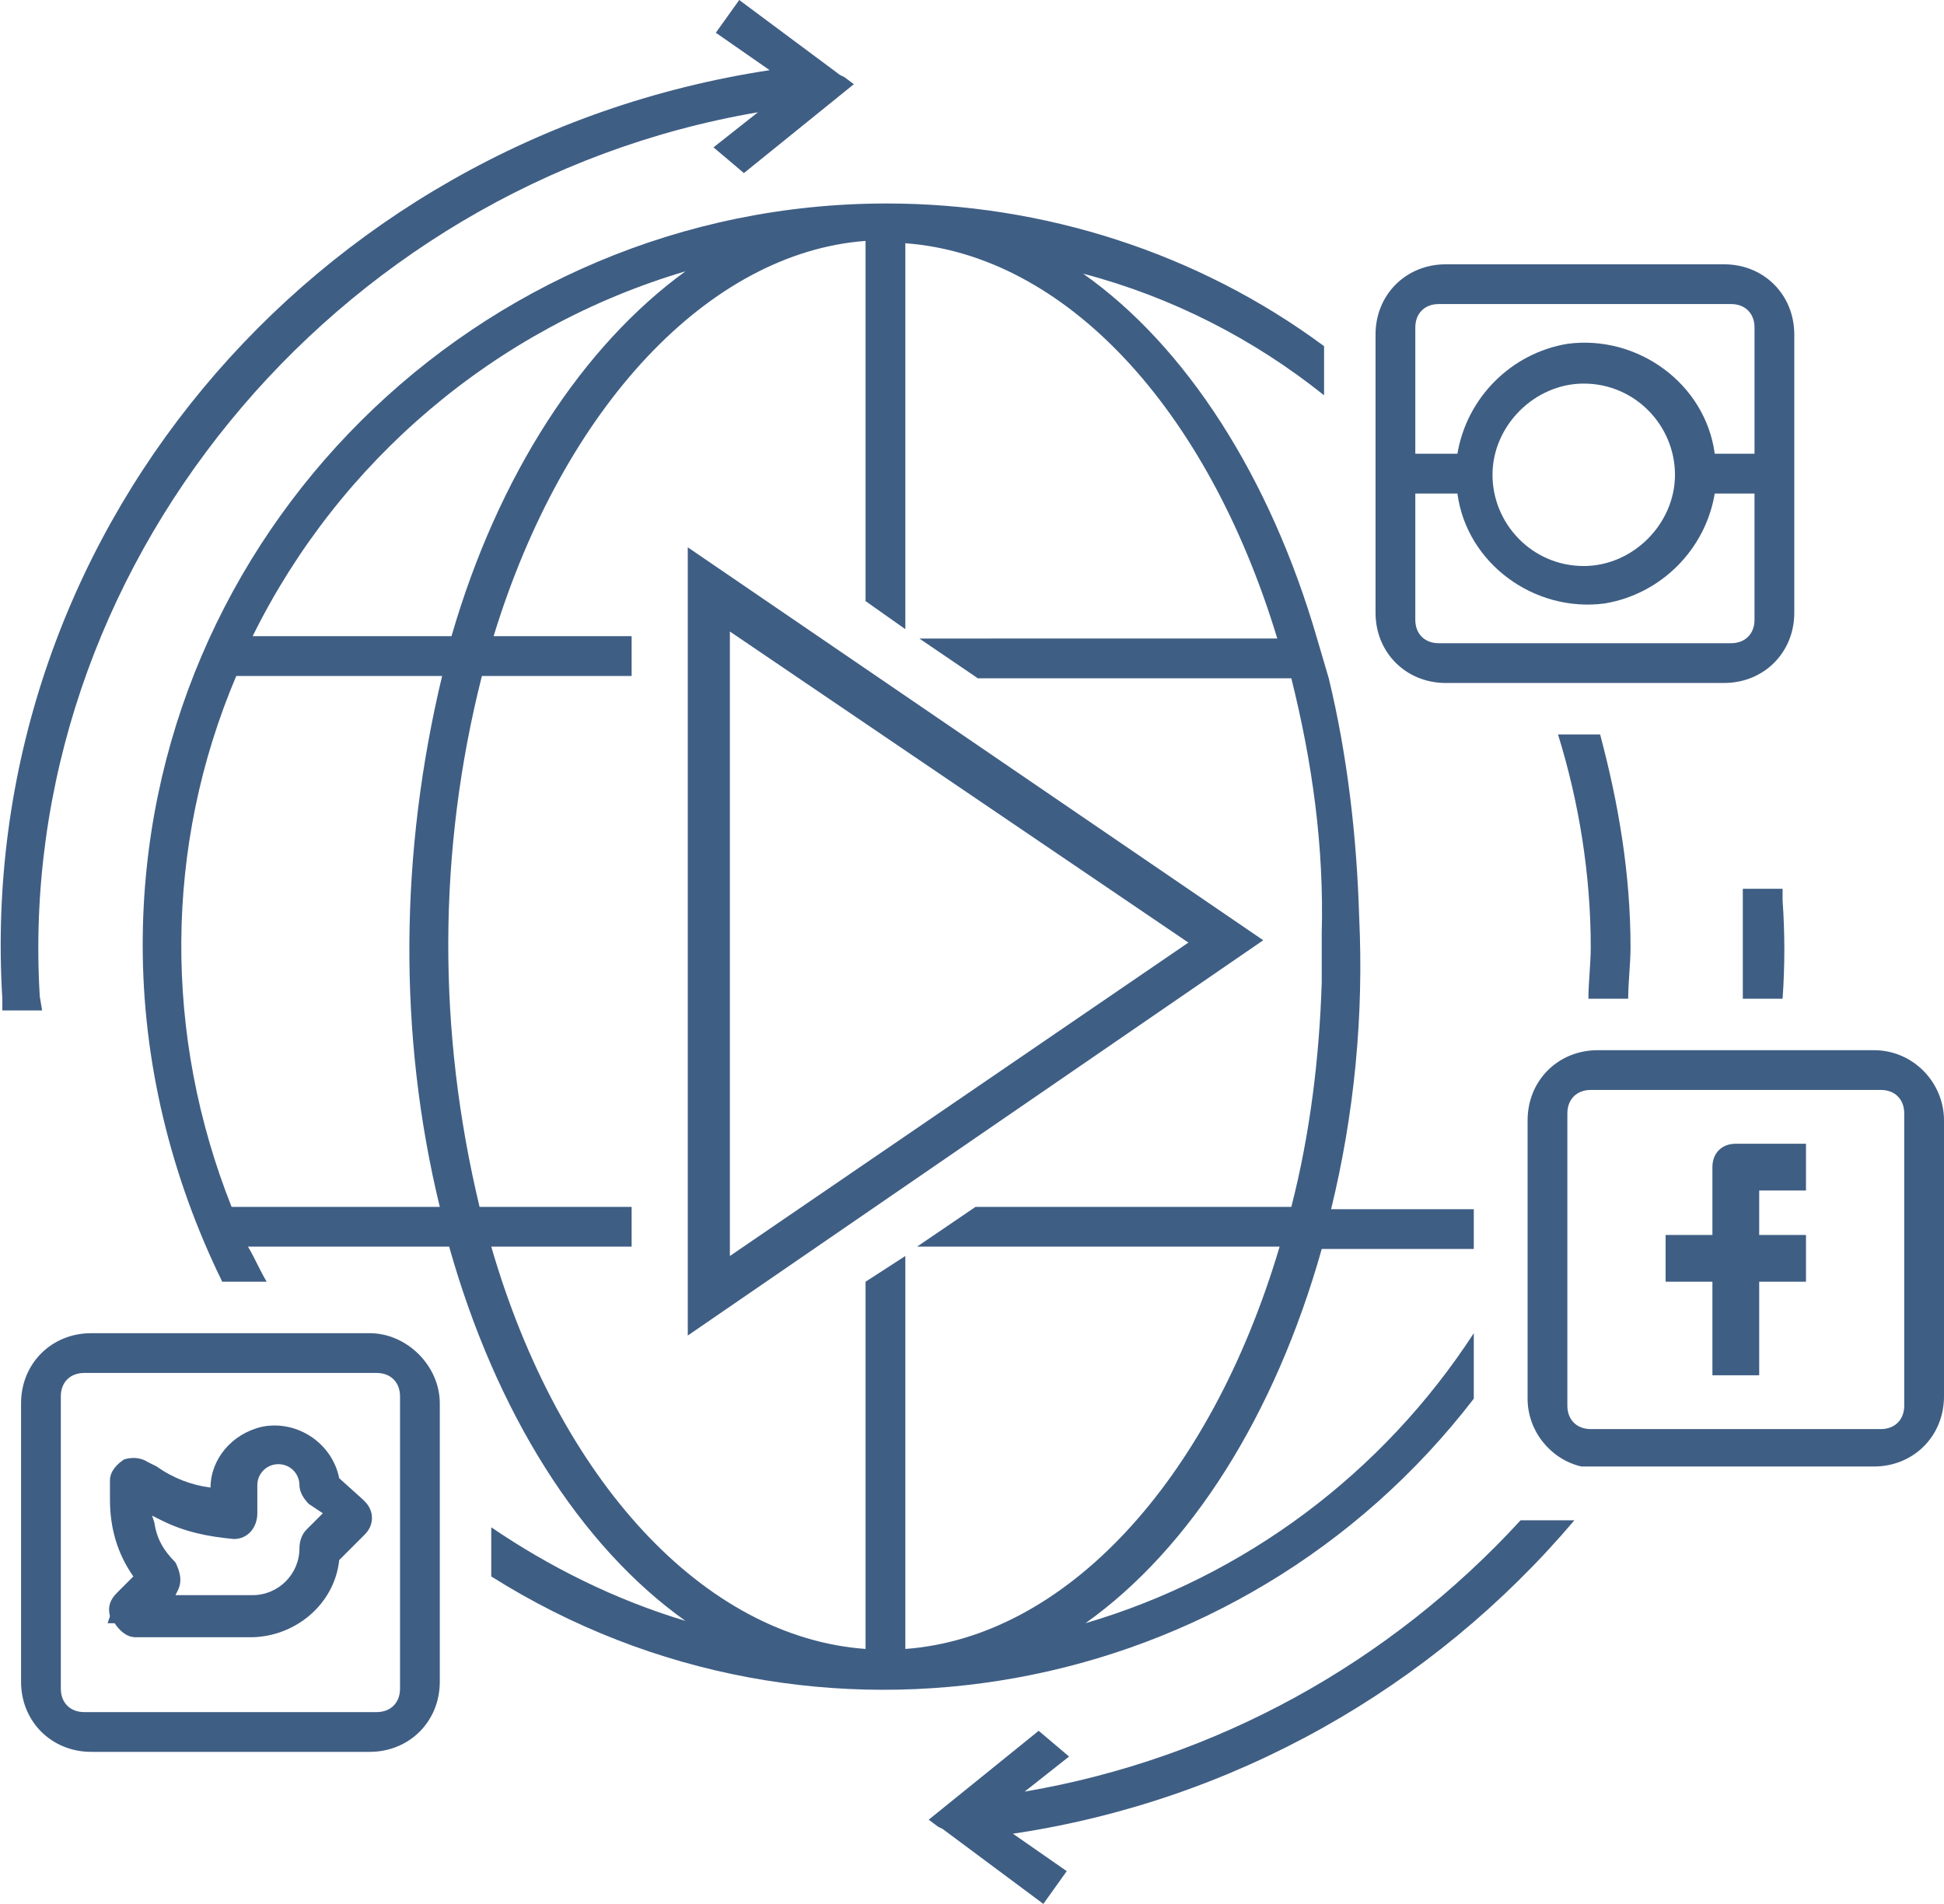
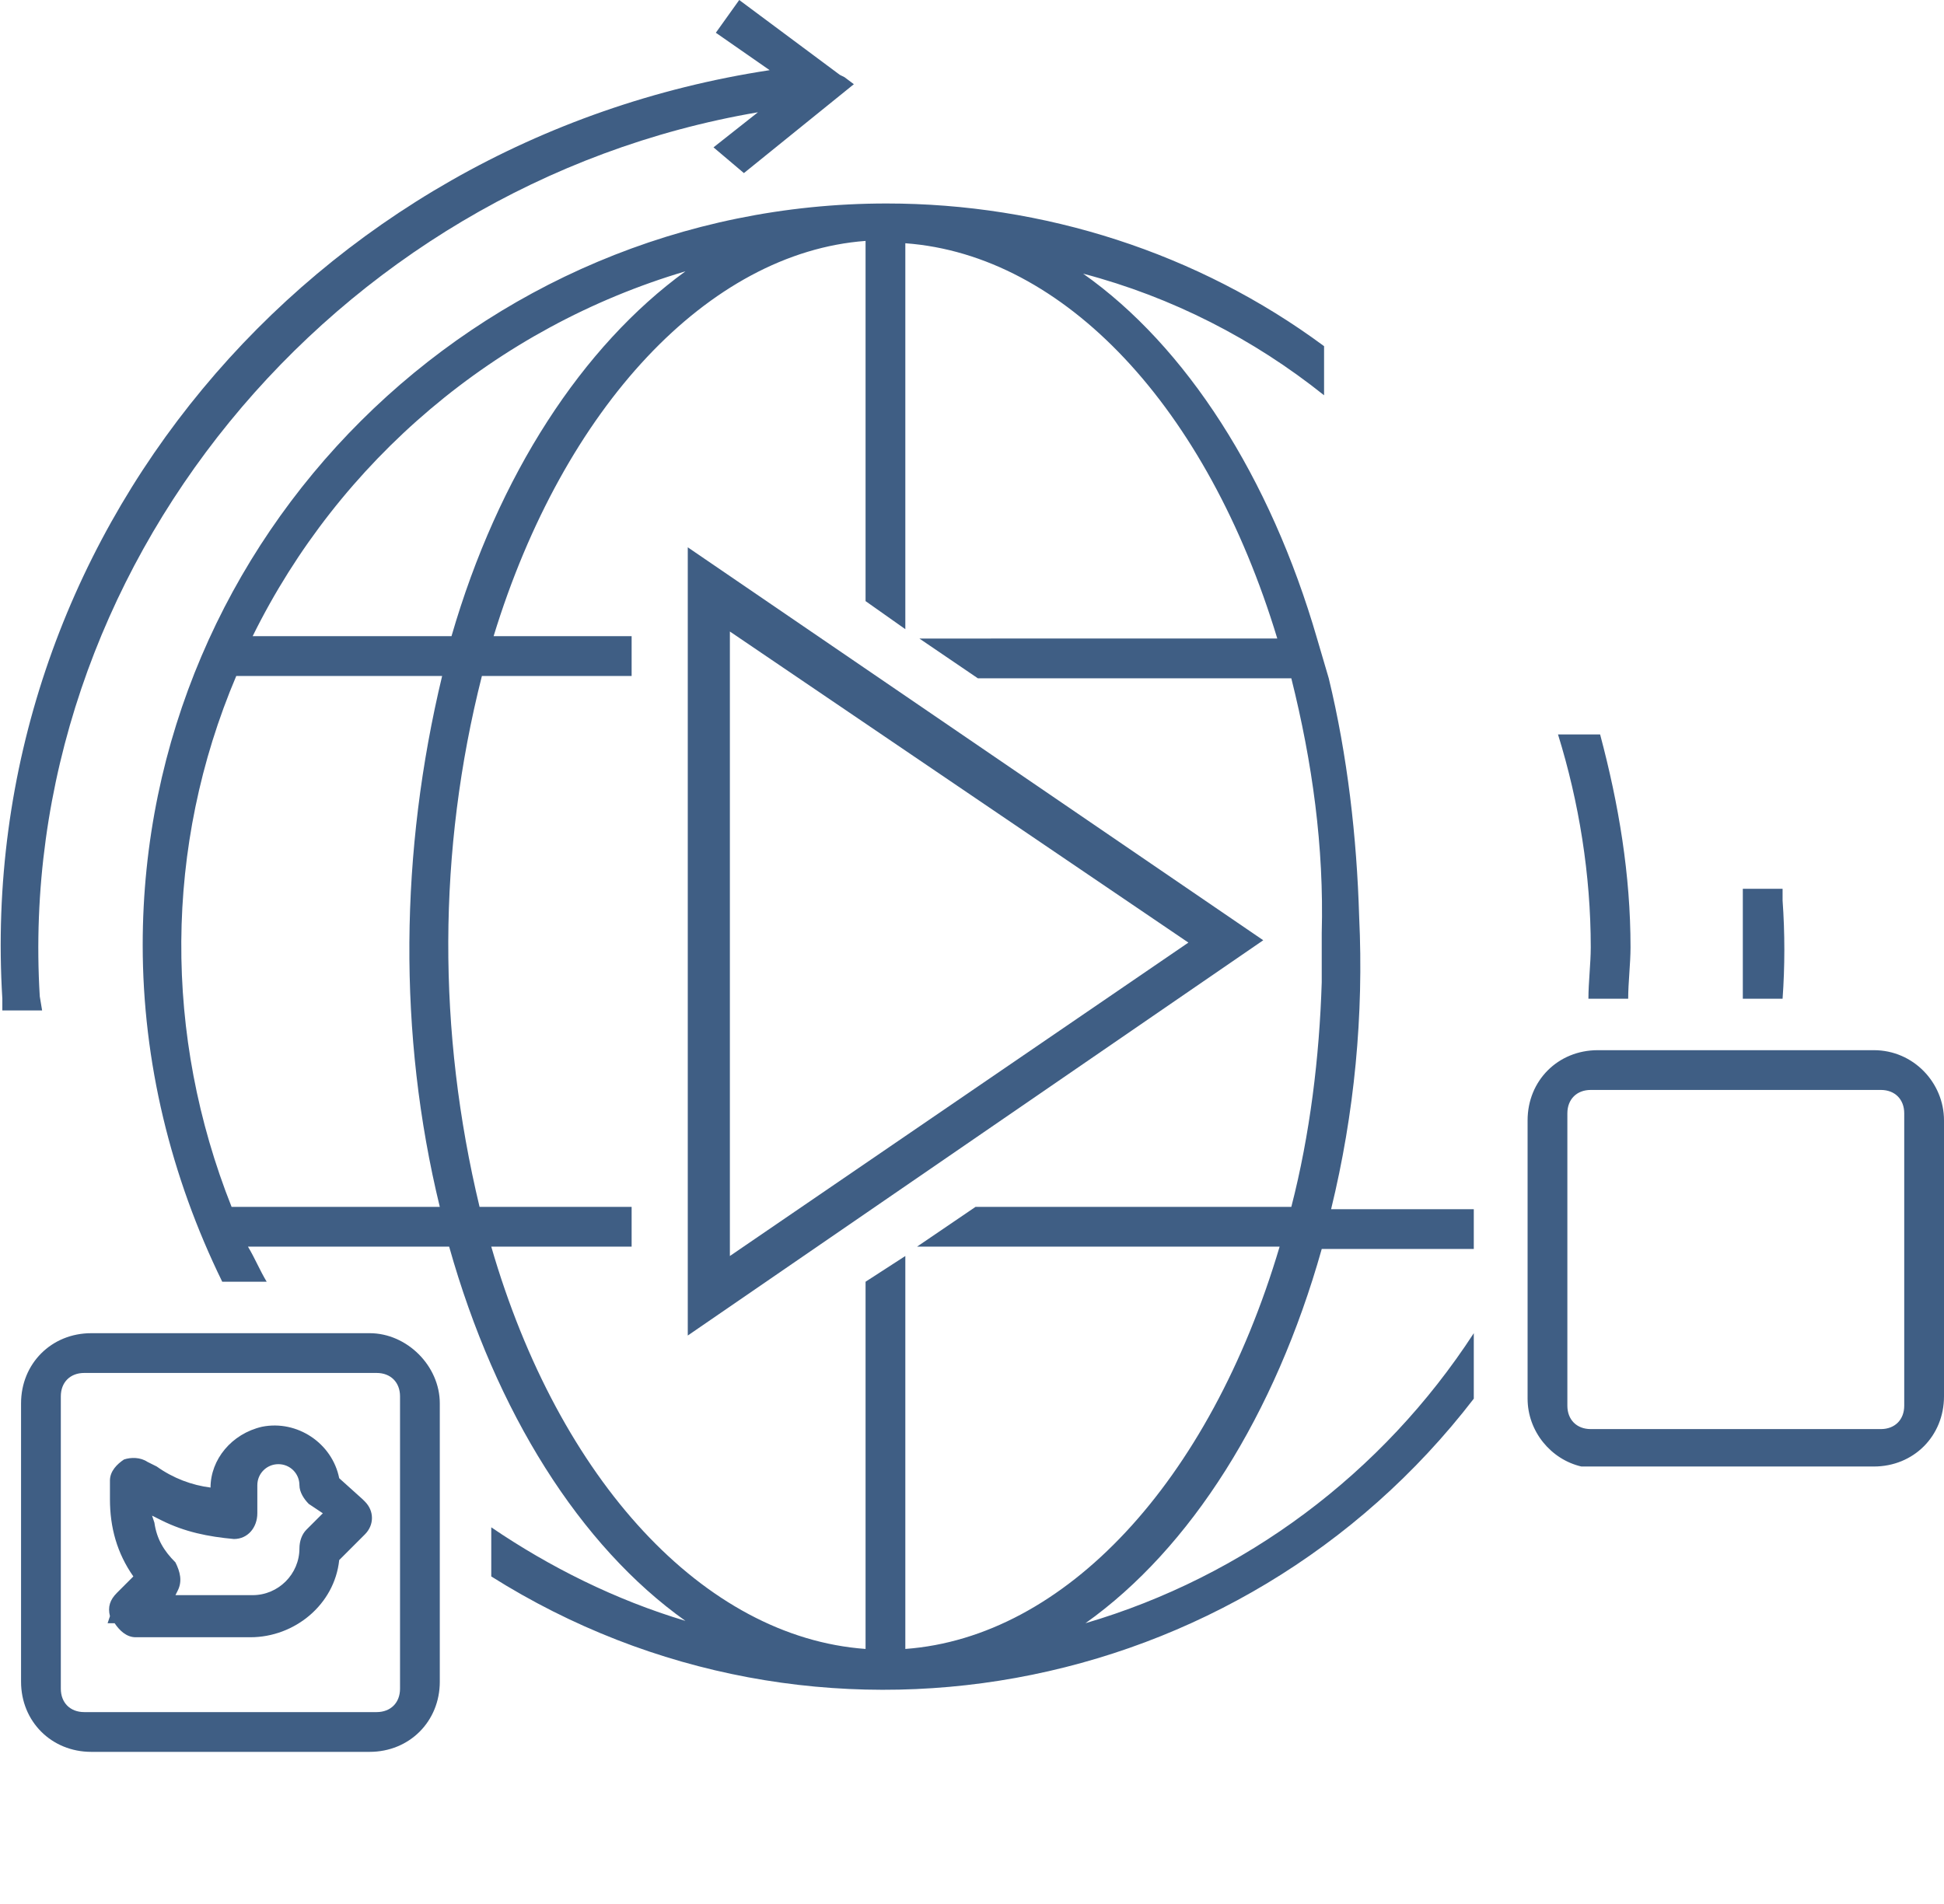
<svg xmlns="http://www.w3.org/2000/svg" id="Layer_1" x="0px" y="0px" viewBox="0 0 83.1 81.4" style="enable-background:new 0 0 83.1 81.4;" xml:space="preserve">
  <style type="text/css"> .st0{fill:#3F5E84;} </style>
  <title>Arma_Sectors_Icons3_send</title>
  <path class="st0" d="M1.7,42.6C0.6,24.4,14.2,7.9,32.4,4.8l-1.9,1.5l1.3,1.1l4.7-3.8l-0.4-0.3l-0.2-0.1L31.6,0l-1,1.4L32.9,3 C13.2,6-1.1,23.1,0.1,42.7v0.5h1.7L1.7,42.6z" />
  <path class="st0" d="M29.4,23.4v33.7L54,40.2L29.4,23.4z M50.8,40.3L31.2,53.7V27L50.8,40.3z" />
-   <path class="st0" d="M73.2,49.9v2.9h-2v2h2v4h2v-4h2v-2h-2v-1.9h2v-2h-3C73.6,48.9,73.2,49.3,73.2,49.9z" />
  <path class="st0" d="M14.5,63.2c-0.3-1.5-1.8-2.5-3.3-2.2C9.9,61.3,9,62.4,9,63.6c-0.8-0.1-1.6-0.4-2.3-0.9l-0.4-0.2 c-0.3-0.2-0.7-0.2-1-0.1c-0.3,0.2-0.6,0.5-0.6,0.9v0.8c0,1.2,0.3,2.3,1,3.3L5,68.1c-0.3,0.3-0.4,0.6-0.3,1l-0.1,0.3h0.3 C5.1,69.7,5.4,70,5.8,70h4.9c1.9,0,3.6-1.4,3.8-3.3l1.1-1.1c0.4-0.4,0.4-1,0-1.4l-0.1-0.1L14.5,63.2z M7.5,66.8 c-0.5-0.5-0.8-1-0.9-1.7l-0.1-0.3L6.9,65c1,0.5,2,0.7,3.1,0.8c0.6,0,1-0.5,1-1.1v-1.2c0-0.5,0.4-0.9,0.9-0.9s0.9,0.4,0.9,0.9 c0,0.3,0.2,0.6,0.4,0.8l0.6,0.4l-0.7,0.7c-0.2,0.2-0.3,0.5-0.3,0.8c0,1.1-0.9,2-2,2H7.5L7.6,68C7.8,67.6,7.7,67.2,7.5,66.8L7.5,66.8 z" />
  <path class="st0" d="M15.8,57H3.9c-1.7,0-3,1.3-3,3v11.9c0,1.7,1.3,3,3,3h11.9c1.7,0,3-1.3,3-3V60C18.8,58.4,17.4,57,15.8,57z M17.1,72.2c0,0.6-0.4,1-1,1H3.6c-0.6,0-1-0.4-1-1V59.7c0-0.6,0.4-1,1-1h12.5c0.6,0,1,0.4,1,1V72.2L17.1,72.2z" />
-   <path class="st0" d="M61.8,29.2h11.9c1.7,0,3-1.3,3-3V14.3c0-1.7-1.3-3-3-3H61.8c-1.7,0-3,1.3-3,3v11.9 C58.8,27.9,60.1,29.2,61.8,29.2z M60.5,14c0-0.6,0.4-1,1-1H74c0.6,0,1,0.4,1,1v5.4h-1.7c-0.4-3-3.3-5.1-6.3-4.7 c-2.4,0.4-4.3,2.3-4.7,4.7h-1.8V14z M75,26.5c0,0.6-0.4,1-1,1H61.5c-0.6,0-1-0.4-1-1v-5.4h1.8c0.4,3,3.3,5.1,6.3,4.7 c2.4-0.4,4.3-2.3,4.7-4.7H75V26.5z M67.7,16.4c2.2,0,3.9,1.8,3.9,3.9c0,2.1-1.8,3.9-3.9,3.9c-2.2,0-3.9-1.8-3.9-3.9 C63.8,18.2,65.6,16.4,67.7,16.4L67.7,16.4z" />
  <path class="st0" d="M67.9,42.7c0.1,0,0.2,0,0.4,0h1.3c0-0.7,0.1-1.5,0.1-2.2c0-3.1-0.5-6.1-1.3-9.1h-1.8c0.9,2.9,1.4,6,1.4,9.1 C68,41.2,67.9,42,67.9,42.7z" />
  <path class="st0" d="M63,59.8V57c-3.9,6-9.8,10.4-16.6,12.4c4.5-3.2,8.1-8.9,10.1-16H63v-1.7h-6.1c1-4.1,1.4-8.3,1.2-12.5 c-0.1-3.4-0.5-6.9-1.3-10.2l-0.5-1.7c-2-6.9-5.6-12.5-10-15.6c3.8,1,7.3,2.8,10.3,5.2v-2.1c-5.4-4-12-6.1-18.7-6.1 C20.4,8.7,6.1,22.9,6.1,40.4c0,5,1.2,9.9,3.4,14.4h1.9c-0.3-0.5-0.5-1-0.8-1.5h8.6c2,7.1,5.6,12.8,10.1,16c-3-0.9-5.8-2.3-8.3-4v2.1 C34.8,76.1,53,72.8,63,59.8C63,59.9,63,59.8,63,59.8z M29.3,11.6c-4.4,3.2-8,8.7-10,15.6h-8.5C14.5,19.7,21.2,14,29.3,11.6z M18.8,51.6H9.9C7,44.3,7,36.2,10.1,28.9h8.8C17.1,36.4,17,44.2,18.8,51.6L18.8,51.6z M37,54.8v15.7c-6.9-0.5-13.1-7.2-16-17.2h6 v-1.7h-6.5c-1.8-7.5-1.8-15.2,0.1-22.7H27v-1.7h-5.9c3-9.8,9.2-16.4,15.9-16.9v15.4l1.7,1.2V10.4c6.8,0.5,12.9,7,15.9,16.9H39.3 l2.5,1.7h13.4c0.9,3.6,1.4,7.2,1.3,10.9c0,0.7,0,1.3,0,1.9V42c-0.1,3.2-0.5,6.5-1.3,9.6H41.7l-2.5,1.7h15.5 c-3,10.1-9.2,16.7-16,17.2V53.7L37,54.8z" />
  <path class="st0" d="M74.5,42.7h1.7c0.1-1.4,0.1-2.8,0-4.2V38h-1.7v0.6C74.5,39.9,74.5,41.3,74.5,42.7z" />
-   <path class="st0" d="M67.3,65H65l0,0c-5.6,6.1-13,10.2-21.2,11.6l1.9-1.5L44.4,74l-4.7,3.8l0.4,0.3l0.2,0.1l4.3,3.2l1-1.4l-2.3-1.6 C52.7,77,61.2,72.2,67.3,65z" />
  <path class="st0" d="M80.1,44.9H68.3c-1.7,0-3,1.3-3,3v11.9c0,1.4,1,2.6,2.3,2.9h2.1l0,0h10.4c1.7,0,3-1.3,3-3V47.9 C83.1,46.3,81.8,44.9,80.1,44.9z M81.4,60.1c0,0.6-0.4,1-1,1H68c-0.6,0-1-0.4-1-1V47.6c0-0.6,0.4-1,1-1h12.4c0.6,0,1,0.4,1,1V60.1 L81.4,60.1z" />
</svg>